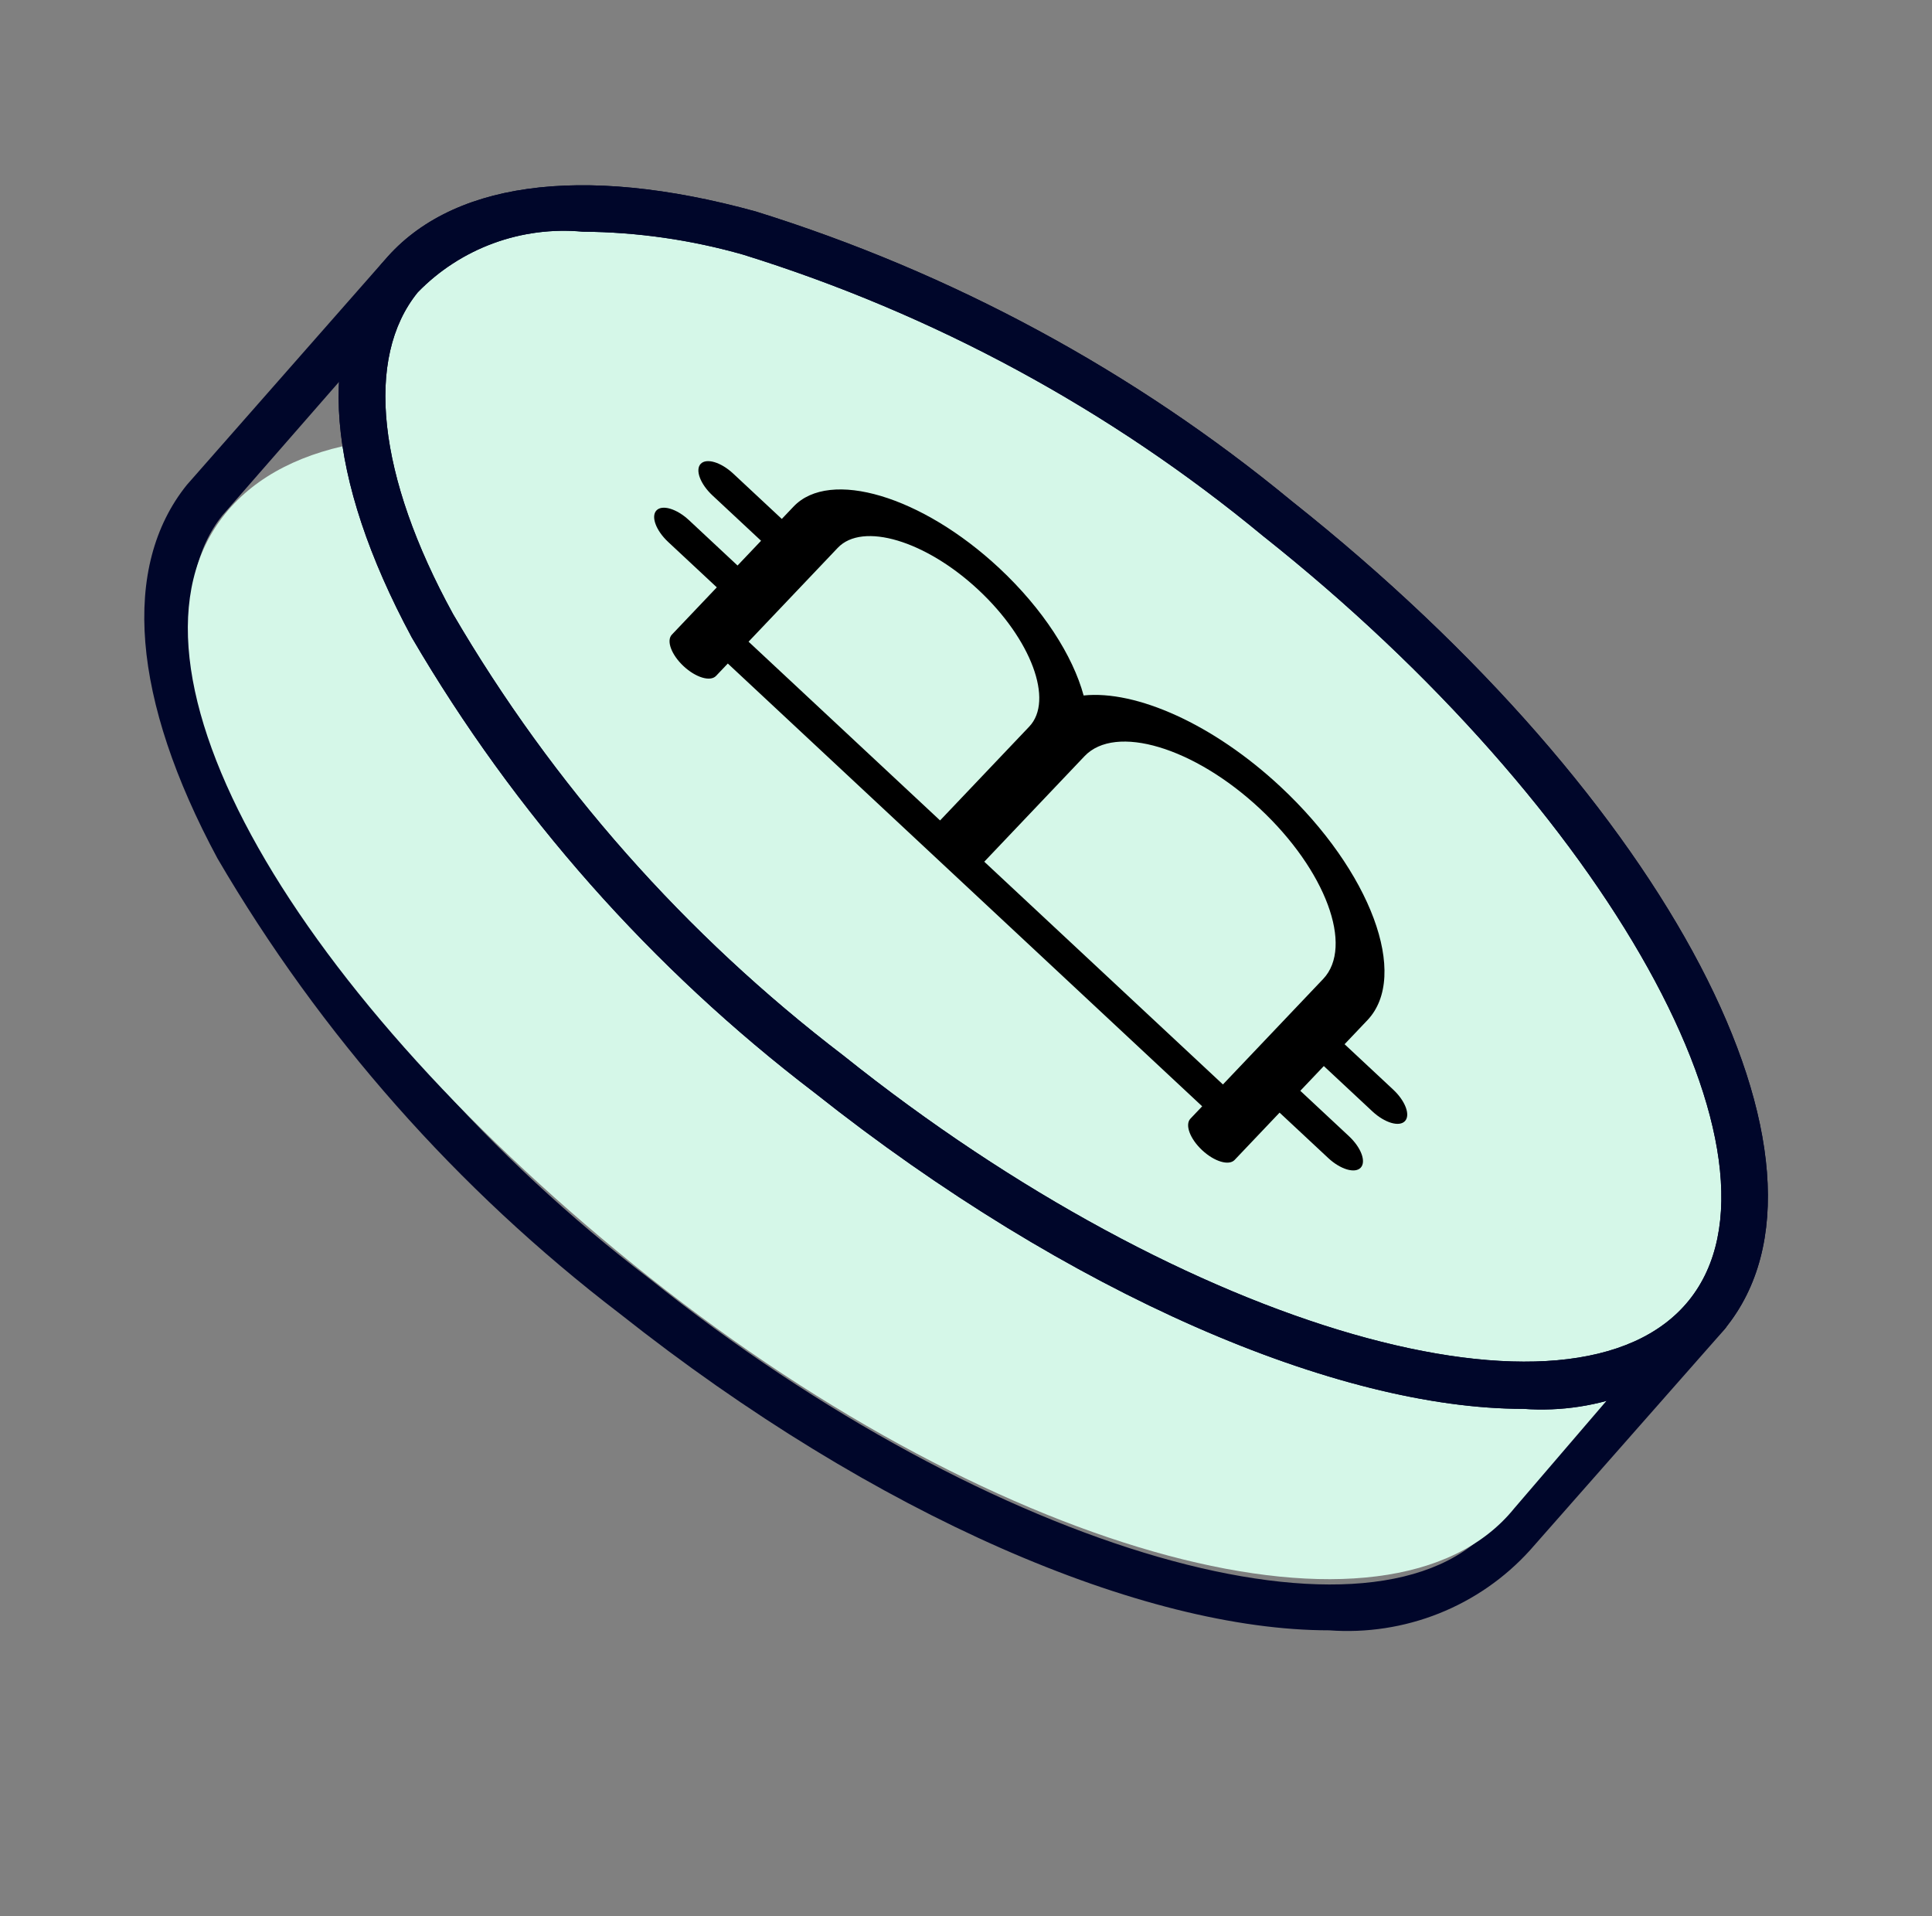
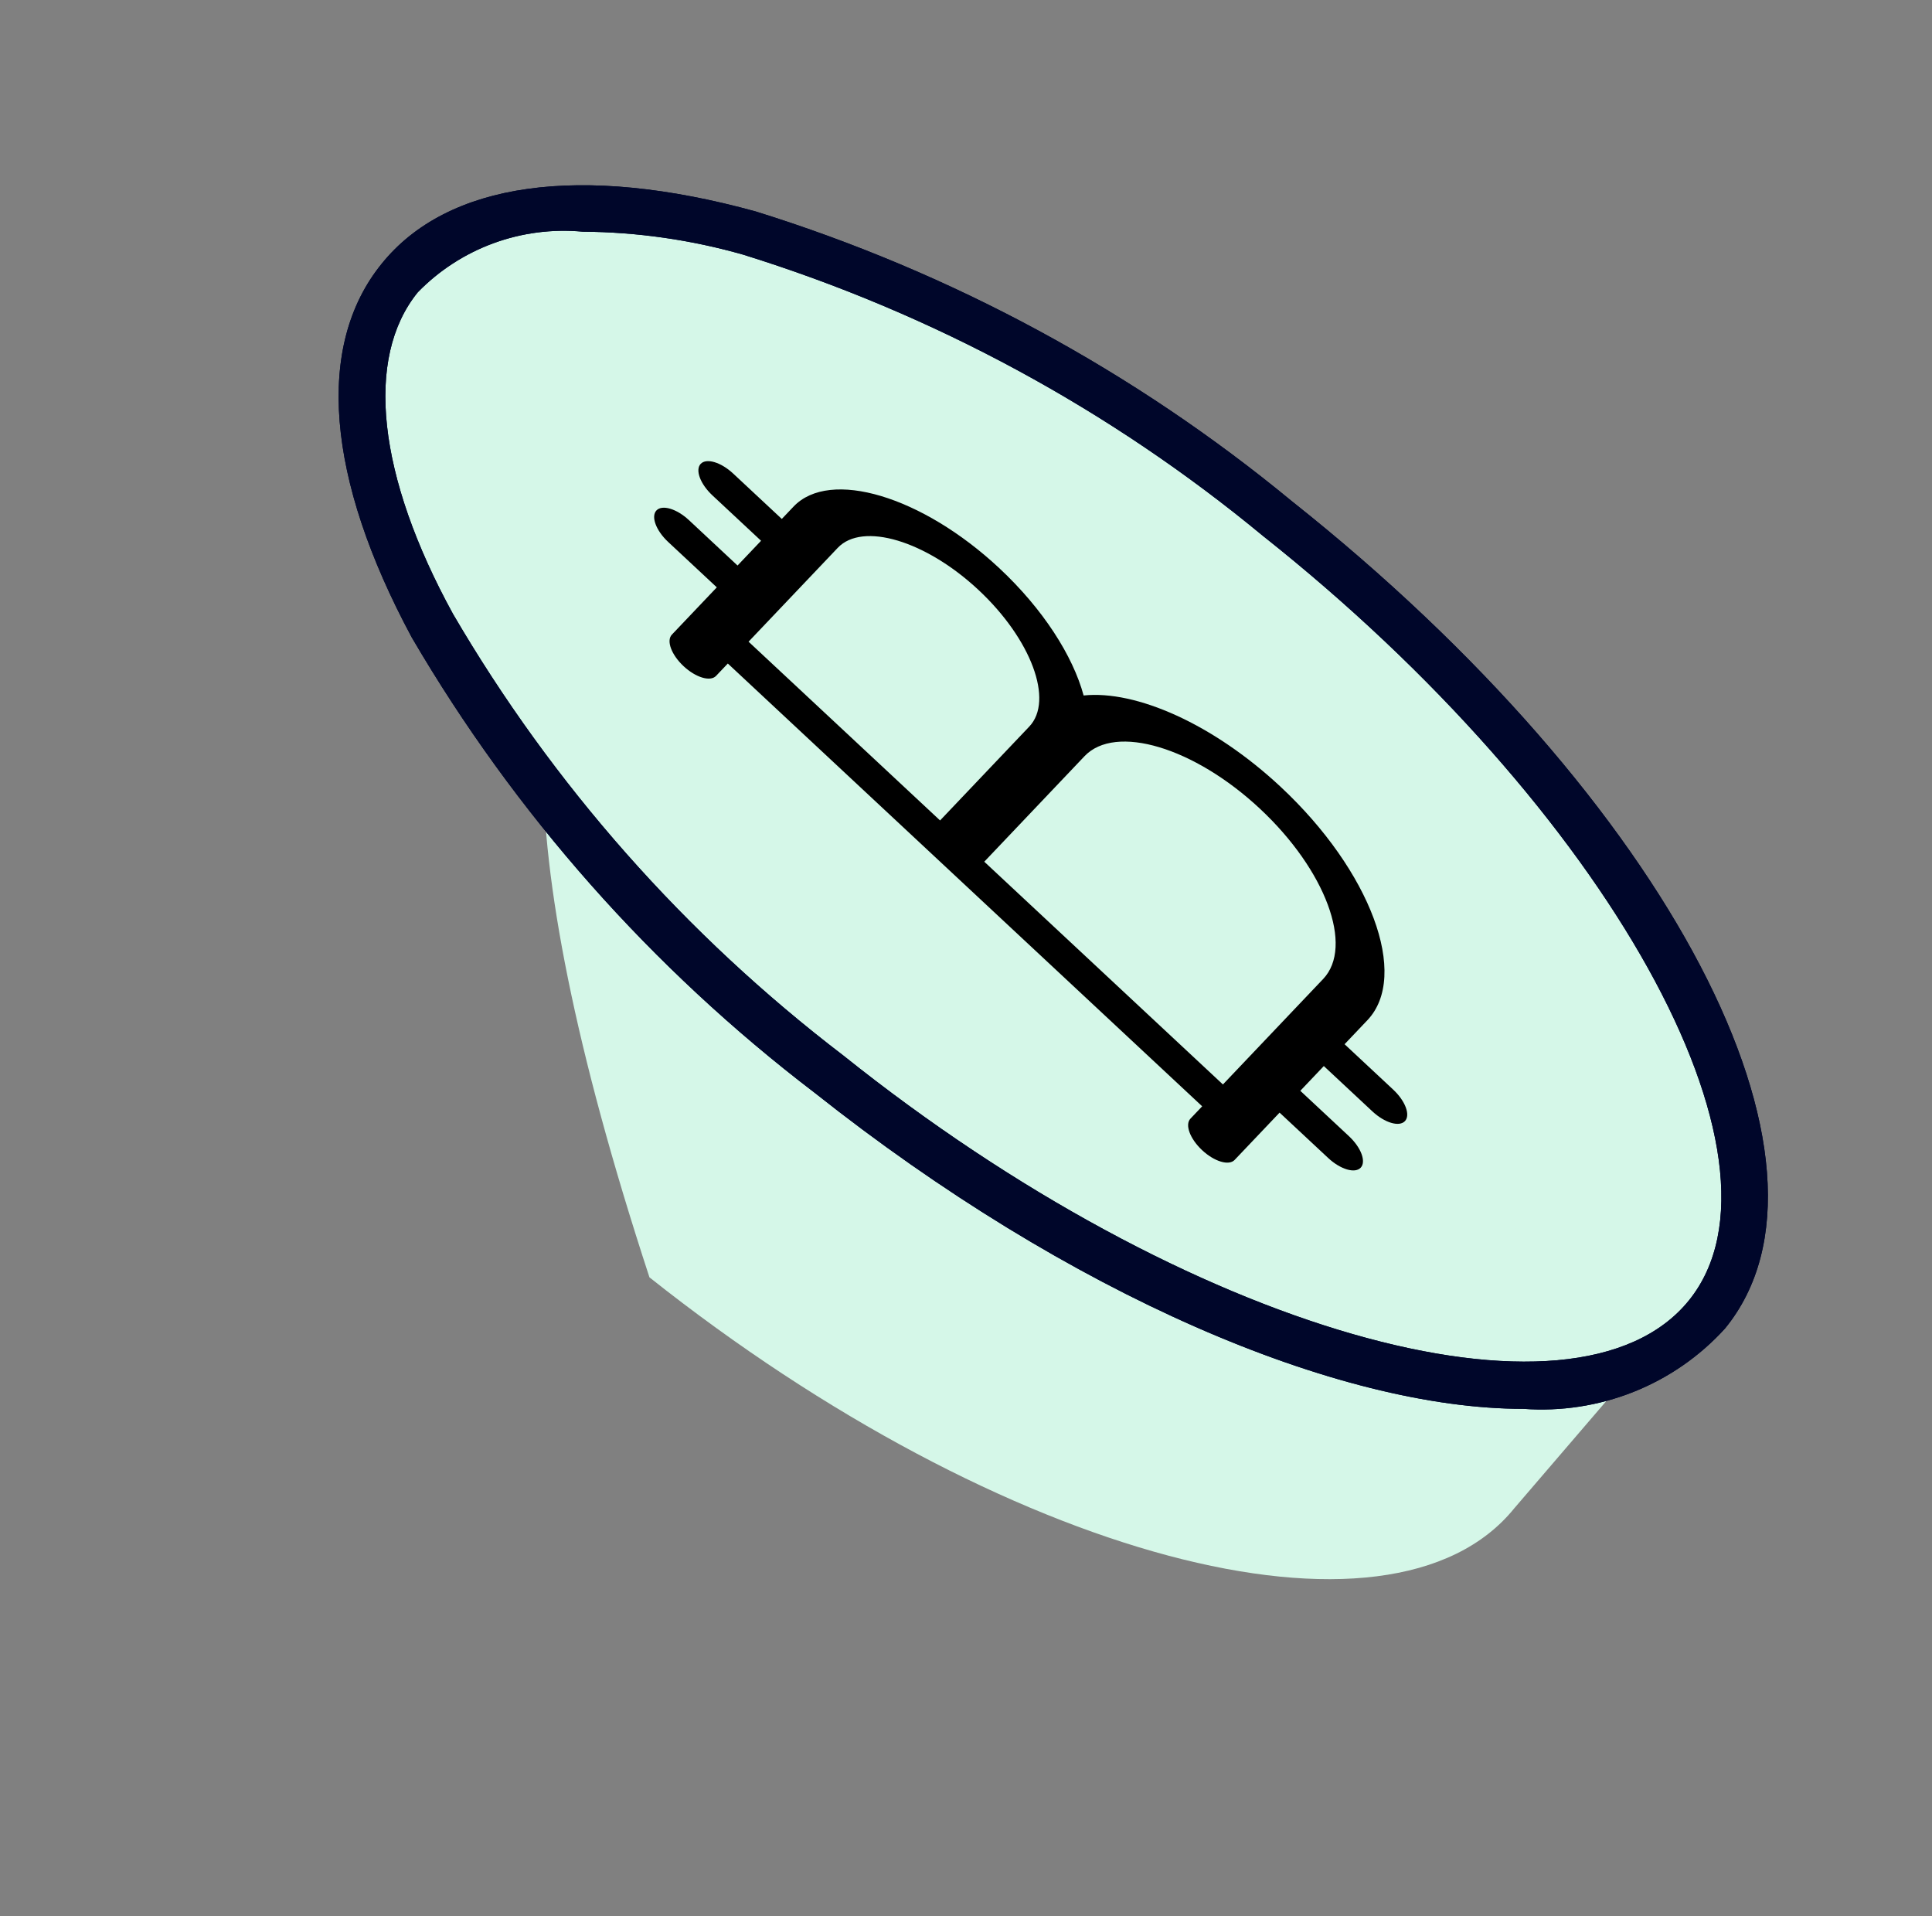
<svg xmlns="http://www.w3.org/2000/svg" width="121" height="120" viewBox="0 0 121 120" fill="none">
  <rect x="0" y="0" width="121" height="120" fill="#808080" stroke="none" />
-   <path d="M83.244 102.094C71.631 102.094 54.878 94.987 38.822 82.269C28.632 74.478 20.072 64.792 13.62 53.755C8.249 43.771 7.581 35.484 11.704 30.363L23.928 16.465C24.174 16.186 24.521 16.012 24.894 15.98C25.268 15.947 25.639 16.06 25.931 16.293L107.807 81.176C107.964 81.29 108.095 81.437 108.19 81.606C108.285 81.774 108.343 81.961 108.359 82.154C108.391 82.549 108.266 82.942 108.01 83.247L95.816 97.087C94.246 98.819 92.297 100.171 90.117 101.039C87.938 101.906 85.587 102.267 83.244 102.094ZM25.176 19.4L13.94 32.262C10.659 36.319 11.472 43.771 16.175 52.403C22.437 63.113 30.752 72.506 40.651 80.054C62.224 97.317 86.467 104.194 93.609 95.39L104.817 82.614L25.176 19.4Z" fill="#00062A" />
-   <path d="M106.897 82.385C114.656 72.785 102.611 50.451 79.994 32.501C57.378 14.551 32.754 7.783 24.996 17.383C17.238 26.983 29.282 49.317 51.899 67.267C74.515 85.217 99.139 91.985 106.897 82.385Z" fill="white" />
  <path d="M106.897 82.385C114.656 72.785 102.611 50.451 79.994 32.501C57.378 14.551 32.754 7.783 24.996 17.383C17.238 26.983 29.282 49.317 51.899 67.267C74.515 85.217 99.139 91.985 106.897 82.385Z" fill="#D5F7E8" />
-   <path d="M94.842 94.448C87.083 104.049 62.832 97.575 40.675 79.99C18.518 62.405 6.35 41.769 14.108 32.169C21.867 22.569 46.613 27.639 68.77 45.224C86.564 59.347 97.596 76.341 97.233 87.459L100.839 87.459L94.842 94.448Z" fill="#D5F7E8" />
+   <path d="M94.842 94.448C87.083 104.049 62.832 97.575 40.675 79.99C21.867 22.569 46.613 27.639 68.77 45.224C86.564 59.347 97.596 76.341 97.233 87.459L100.839 87.459L94.842 94.448Z" fill="#D5F7E8" />
  <path d="M95.41 88.225C83.797 88.225 67.015 81.118 51.017 68.429C40.811 60.646 32.239 50.959 25.787 39.915C20.415 29.93 19.747 21.644 23.899 16.522C28.022 11.401 36.355 10.221 47.33 13.242C59.615 17.065 71.027 23.233 80.922 31.398C104.527 50.129 116.431 72.917 108.04 83.189C106.463 84.929 104.505 86.287 102.315 87.16C100.126 88.033 97.764 88.397 95.41 88.225ZM36.5 14.508C34.6 14.33 32.684 14.579 30.894 15.236C29.105 15.894 27.488 16.943 26.164 18.306V18.306C22.825 22.421 23.638 29.815 28.371 38.447C34.624 49.154 42.928 58.547 52.817 66.098C74.39 83.362 98.662 90.239 105.776 81.434C112.889 72.629 100.695 50.676 79.093 33.556C69.511 25.632 58.453 19.649 46.546 15.947C43.279 15.016 39.899 14.532 36.5 14.508Z" fill="#00062A" />
  <path d="M95.41 88.225C83.797 88.225 67.015 81.118 51.017 68.429C40.811 60.646 32.239 50.959 25.787 39.915C20.415 29.93 19.747 21.644 23.899 16.522C28.022 11.401 36.355 10.221 47.33 13.242C59.615 17.065 71.027 23.233 80.922 31.398C104.527 50.129 116.431 72.917 108.04 83.189C106.463 84.929 104.505 86.287 102.315 87.16C100.126 88.033 97.764 88.397 95.41 88.225ZM36.5 14.508C34.6 14.33 32.684 14.579 30.894 15.236C29.105 15.894 27.488 16.943 26.164 18.306V18.306C22.825 22.421 23.638 29.815 28.371 38.447C34.624 49.154 42.928 58.547 52.817 66.098C74.39 83.362 98.662 90.239 105.776 81.434C112.889 72.629 100.695 50.676 79.093 33.556C69.511 25.632 58.453 19.649 46.546 15.947C43.279 15.016 39.899 14.532 36.5 14.508Z" fill="#00062A" />
  <path d="M67.867 43.552C67.193 41.068 65.331 38.142 62.579 35.574C57.746 31.063 51.968 29.336 49.7 31.723L48.964 32.497L45.919 29.656C45.154 28.942 44.244 28.67 43.885 29.047C43.526 29.425 43.855 30.309 44.62 31.023L47.665 33.864L46.192 35.414L43.148 32.572C42.383 31.859 41.473 31.586 41.114 31.964C40.755 32.342 41.084 33.226 41.848 33.939L44.893 36.781L42.078 39.743C41.72 40.12 42.048 41.005 42.813 41.718C43.577 42.431 44.488 42.704 44.846 42.326L45.583 41.551L75.292 69.279L74.556 70.053C74.198 70.431 74.526 71.315 75.291 72.029C76.055 72.742 76.966 73.014 77.324 72.637L80.139 69.675L83.184 72.516C83.948 73.23 84.859 73.502 85.218 73.124C85.576 72.747 85.248 71.863 84.483 71.149L81.438 68.308L82.91 66.758L85.955 69.6C86.72 70.313 87.63 70.586 87.989 70.208C88.348 69.831 88.019 68.946 87.254 68.233L84.21 65.391L85.639 63.887C88.289 61.098 85.851 54.541 80.204 49.271C75.983 45.332 71.147 43.21 67.867 43.552ZM46.882 40.184L52.468 34.306C54.02 32.672 57.973 33.854 61.28 36.941C64.587 40.027 66.014 43.867 64.462 45.5L58.876 51.378L46.882 40.184ZM82.87 61.304L76.591 67.911L61.644 53.962L67.923 47.354C69.857 45.319 74.783 46.792 78.904 50.638C83.025 54.484 84.804 59.268 82.87 61.304Z" fill="black" />
</svg>